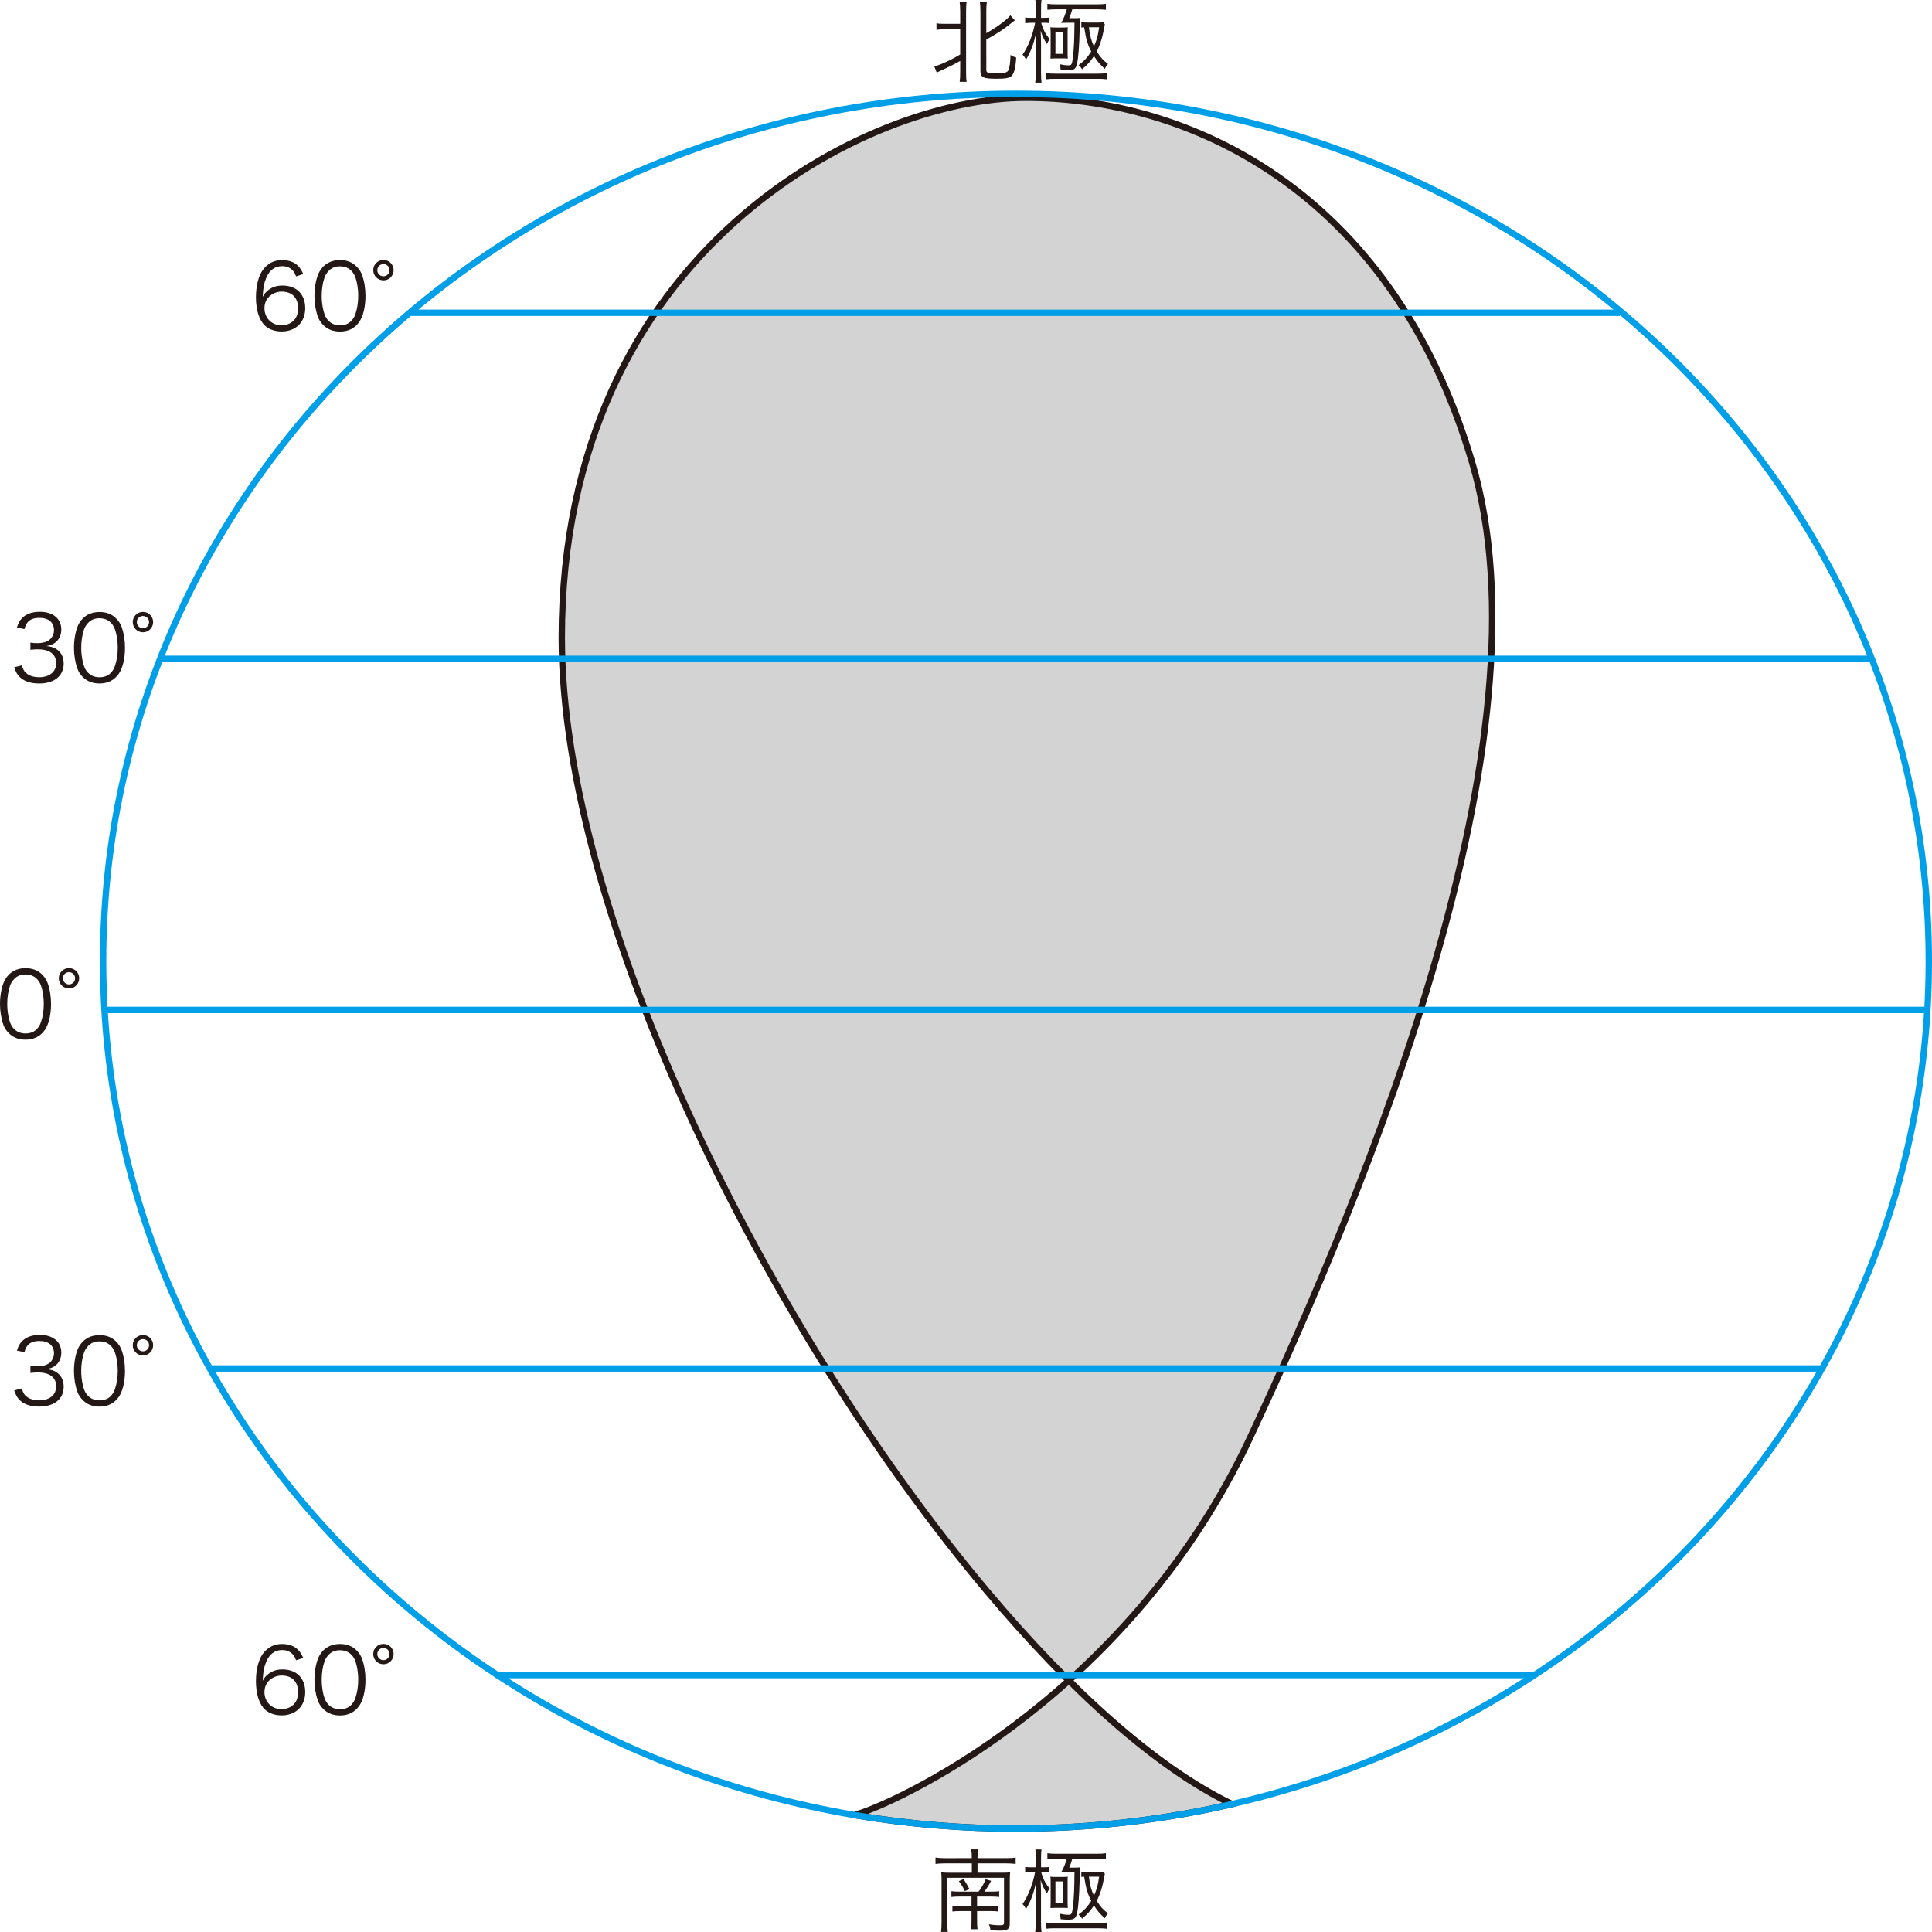
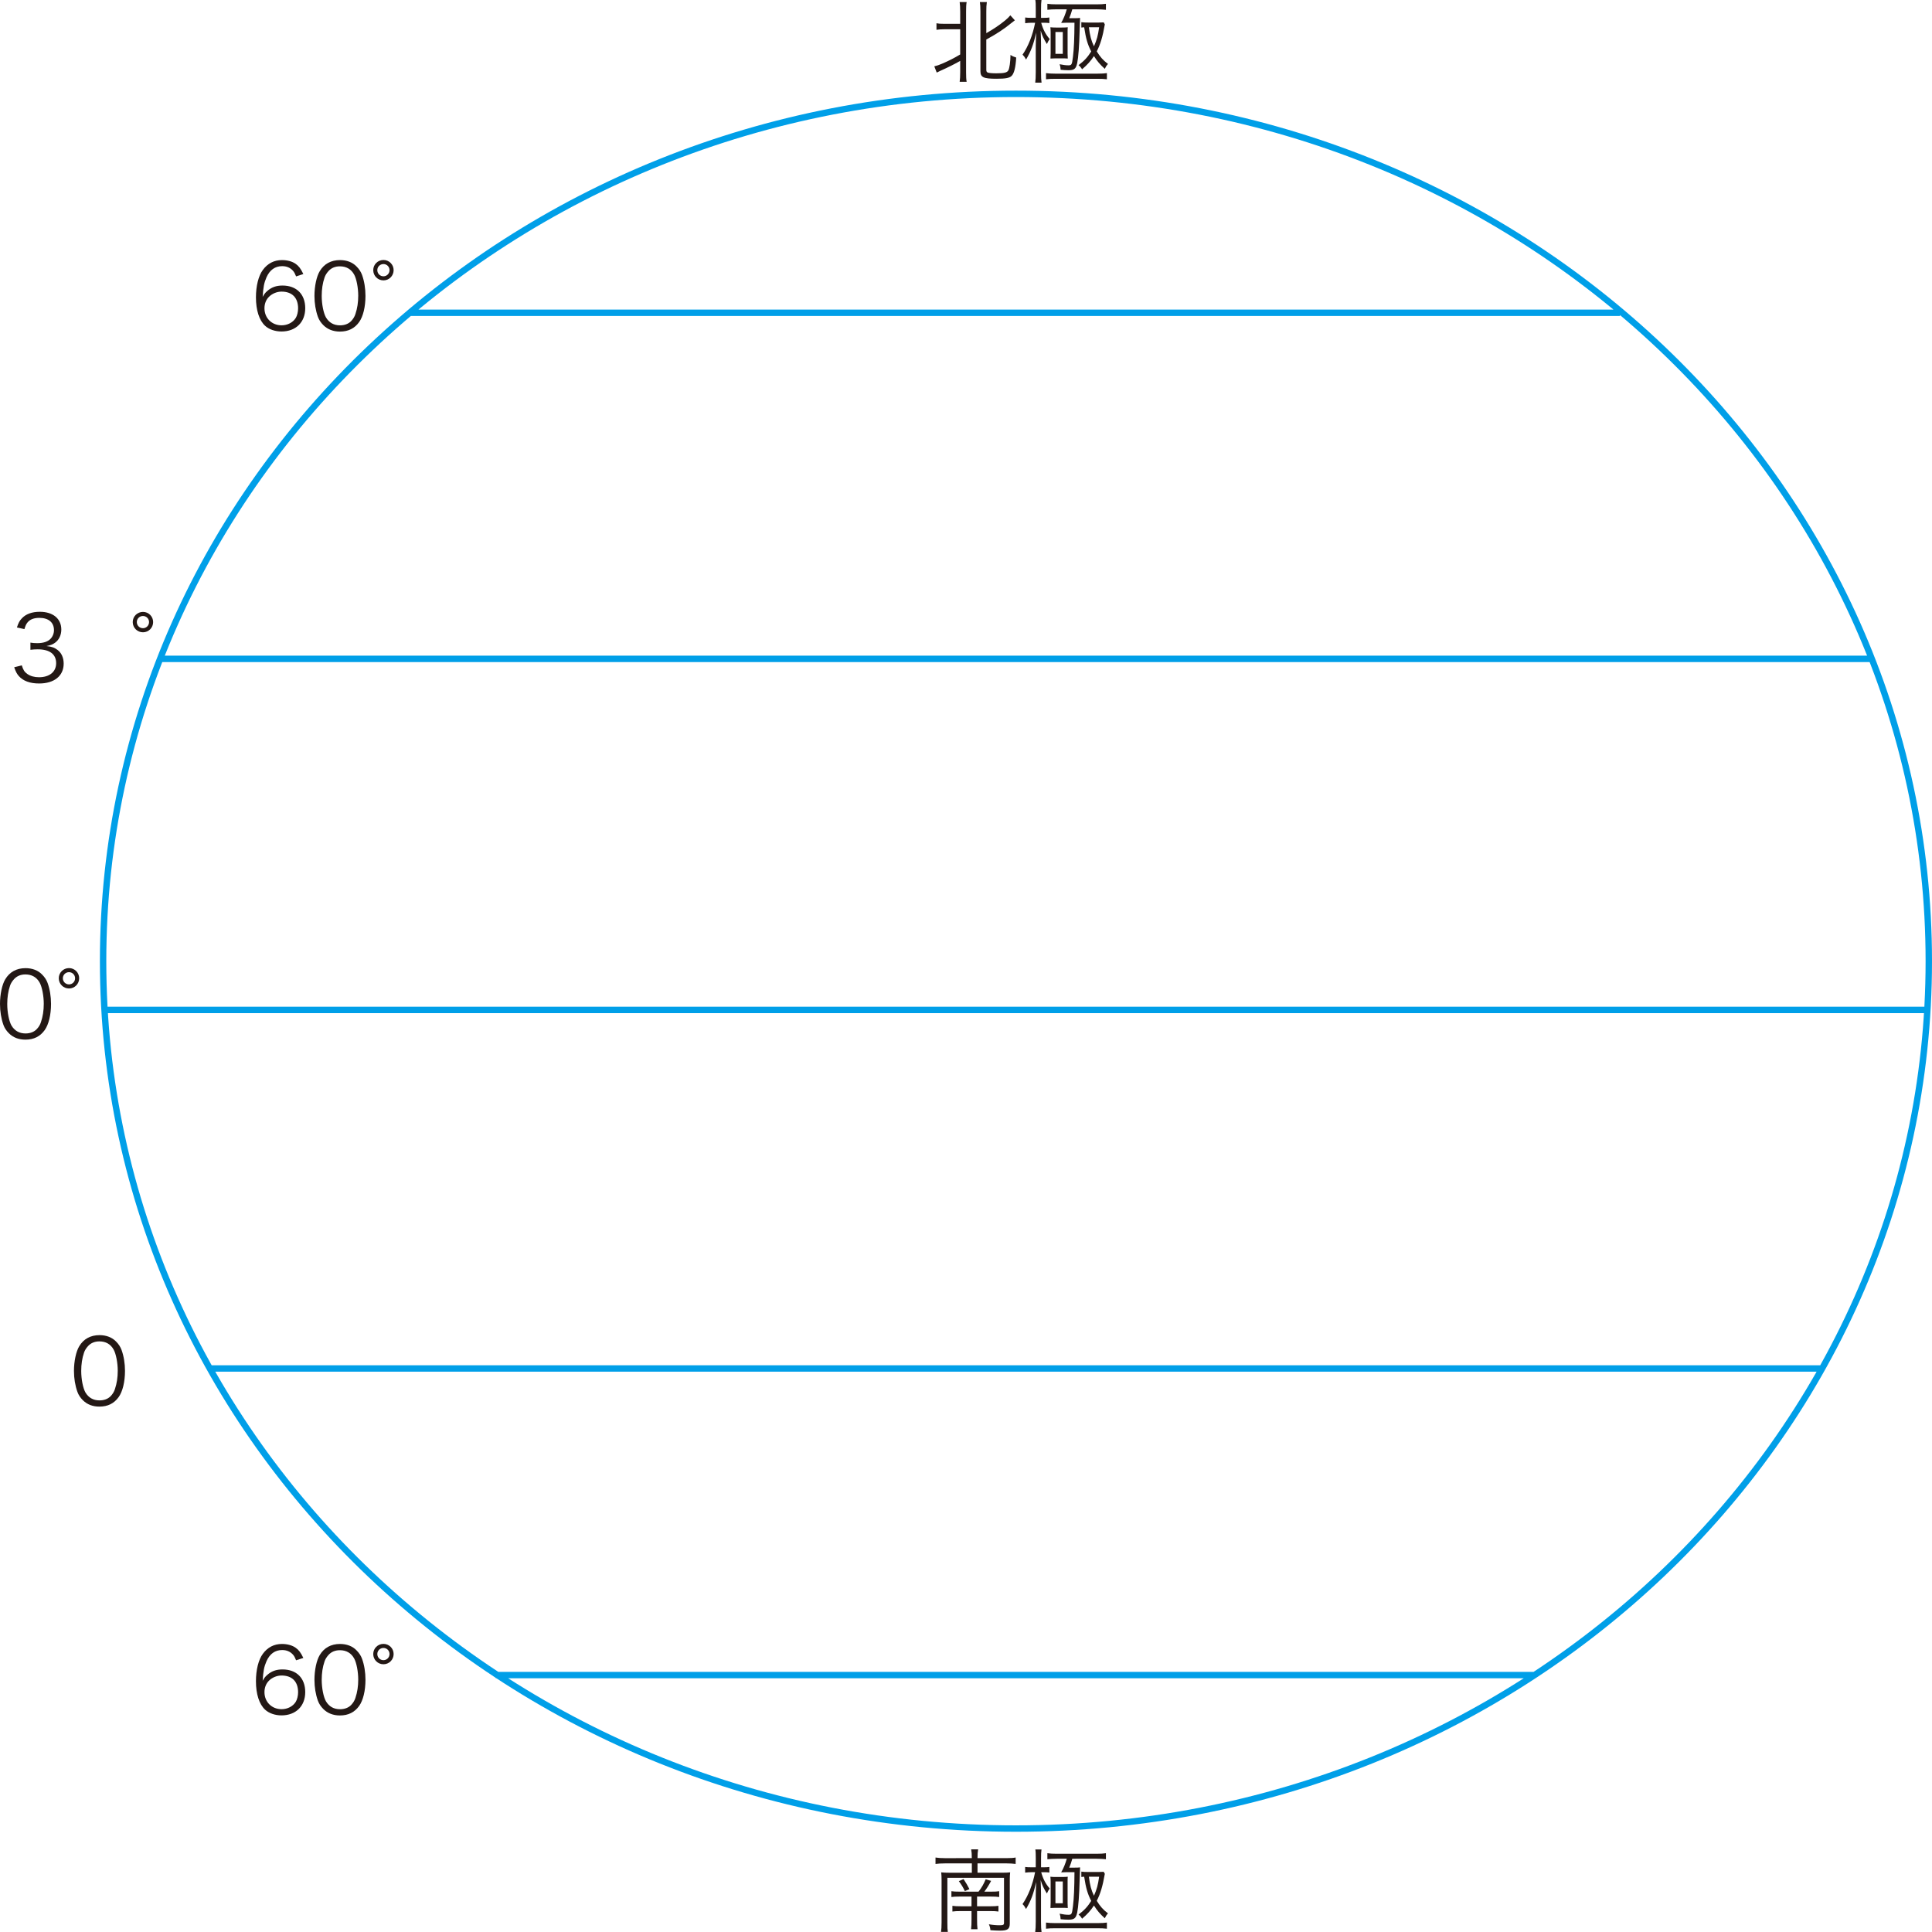
<svg xmlns="http://www.w3.org/2000/svg" version="1.1" id="レイヤー_1" x="0px" y="0px" width="150.95px" height="150.957px" viewBox="0 0 150.95 150.957" enable-background="new 0 0 150.95 150.957" xml:space="preserve">
-   <path fill="#D3D3D3" stroke="#231815" stroke-width="0.5" d="M67.023,141.736c3.908-1.252,21.412-9.689,30.636-29.383  c9.219-19.692,23.756-54.704,17.346-76.271C108.598,14.514,92.499,7.638,80.151,7.638S43.893,19.516,43.893,49.836  c0,21.849,16.23,54.247,33.195,74.447c6.578,7.833,13.268,13.833,19.162,16.673l0.001,0.003c-5.409,1.247-11.061,1.908-16.874,1.908  c-4.209,0-8.333-0.347-12.342-1.011L67.023,141.736z" />
  <path fill="none" stroke="#009FE8" stroke-width="0.5" d="M8.101,78.907h142.423 M16.307,106.922h125.895 M12.555,51.478h133.632   M38.734,130.876h81.116 M31.994,24.438h94.578 M150.7,75.1c0,37.425-31.933,67.767-71.322,67.767S8.055,112.525,8.055,75.1  c0-37.427,31.934-67.768,71.322-67.768C118.768,7.332,150.7,37.672,150.7,75.1z" />
  <g>
    <path fill="#231815" d="M0.693,80.729c-0.191-0.19-0.34-0.41-0.425-0.65C0.092,79.582,0,79.021,0,78.441   c0-0.75,0.162-1.516,0.41-1.926c0.34-0.574,0.885-0.872,1.586-0.872c0.524,0,0.978,0.17,1.296,0.502   c0.198,0.197,0.34,0.418,0.425,0.65c0.177,0.489,0.27,1.055,0.27,1.643c0,0.857-0.185,1.614-0.496,2.047   c-0.354,0.496-0.85,0.744-1.501,0.744C1.465,81.23,1.026,81.063,0.693,80.729z M1.104,76.495c-0.149,0.163-0.263,0.34-0.319,0.517   c-0.148,0.432-0.219,0.913-0.219,1.43c0,0.66,0.142,1.354,0.332,1.687c0.248,0.41,0.616,0.616,1.098,0.616   c0.354,0,0.658-0.113,0.871-0.333c0.156-0.163,0.27-0.347,0.333-0.554c0.148-0.438,0.22-0.905,0.22-1.43   c0-0.615-0.135-1.316-0.319-1.65c-0.233-0.424-0.616-0.644-1.111-0.644C1.621,76.134,1.331,76.254,1.104,76.495z" />
    <path fill="#231815" d="M6.186,76.432c0,0.445-0.354,0.799-0.793,0.799c-0.446,0-0.801-0.354-0.801-0.799   c0-0.438,0.354-0.794,0.801-0.794C5.831,75.638,6.186,75.992,6.186,76.432z M4.911,76.432c0,0.27,0.212,0.48,0.481,0.48   c0.262,0,0.475-0.212,0.475-0.48c0-0.263-0.213-0.475-0.475-0.475C5.123,75.957,4.911,76.169,4.911,76.432z" />
  </g>
  <g>
    <path fill="#231815" d="M1.703,51.986c0.113,0.368,0.213,0.517,0.432,0.672c0.241,0.17,0.553,0.255,0.914,0.255   c0.821,0,1.338-0.425,1.338-1.097c0-0.701-0.503-1.083-1.444-1.083c-0.198,0-0.375,0.014-0.566,0.036v-0.56   c0.163,0.028,0.333,0.042,0.524,0.042c0.467,0,0.813-0.106,1.033-0.326c0.177-0.17,0.283-0.432,0.283-0.687   c0-0.609-0.425-0.963-1.14-0.963c-0.433,0-0.743,0.12-0.942,0.375c-0.099,0.127-0.148,0.241-0.227,0.503l-0.587-0.128   c0.12-0.361,0.205-0.523,0.382-0.708c0.312-0.34,0.793-0.517,1.409-0.517c1.026,0,1.678,0.538,1.678,1.388   c0,0.432-0.184,0.814-0.495,1.034c-0.185,0.134-0.34,0.191-0.666,0.255C4.04,50.521,4.26,50.599,4.5,50.782   c0.312,0.241,0.475,0.616,0.475,1.069c0,0.956-0.736,1.551-1.919,1.551c-0.715,0-1.246-0.198-1.586-0.581   c-0.148-0.17-0.233-0.325-0.361-0.688L1.703,51.986z" />
-     <path fill="#231815" d="M6.473,52.899c-0.191-0.191-0.34-0.411-0.425-0.651c-0.177-0.496-0.269-1.055-0.269-1.636   c0-0.75,0.162-1.515,0.41-1.926c0.34-0.573,0.885-0.871,1.586-0.871c0.524,0,0.978,0.17,1.296,0.502   c0.198,0.198,0.34,0.418,0.425,0.651c0.177,0.489,0.27,1.055,0.27,1.643c0,0.857-0.185,1.614-0.496,2.046   c-0.354,0.496-0.85,0.744-1.501,0.744C7.244,53.402,6.806,53.232,6.473,52.899z M6.884,48.666c-0.149,0.163-0.263,0.34-0.319,0.517   c-0.148,0.432-0.219,0.913-0.219,1.43c0,0.659,0.142,1.353,0.332,1.686c0.248,0.41,0.616,0.616,1.098,0.616   c0.354,0,0.658-0.113,0.871-0.333c0.156-0.163,0.27-0.347,0.333-0.553c0.148-0.438,0.22-0.906,0.22-1.43   c0-0.616-0.135-1.317-0.319-1.65c-0.233-0.425-0.616-0.644-1.111-0.644C7.4,48.305,7.11,48.425,6.884,48.666z" />
    <path fill="#231815" d="M11.965,48.602c0,0.446-0.354,0.8-0.793,0.8c-0.446,0-0.801-0.354-0.801-0.8   c0-0.438,0.354-0.793,0.801-0.793C11.61,47.809,11.965,48.163,11.965,48.602z M10.69,48.602c0,0.27,0.212,0.481,0.481,0.481   c0.262,0,0.475-0.212,0.475-0.481c0-0.262-0.213-0.474-0.475-0.474C10.902,48.127,10.69,48.34,10.69,48.602z" />
  </g>
  <g>
-     <path fill="#231815" d="M1.703,108.486c0.113,0.369,0.213,0.518,0.432,0.673c0.241,0.17,0.553,0.255,0.914,0.255   c0.821,0,1.338-0.425,1.338-1.098c0-0.701-0.503-1.084-1.444-1.084c-0.198,0-0.375,0.016-0.566,0.037v-0.561   c0.163,0.028,0.333,0.042,0.524,0.042c0.467,0,0.813-0.106,1.033-0.326c0.177-0.17,0.283-0.432,0.283-0.687   c0-0.609-0.425-0.963-1.14-0.963c-0.433,0-0.743,0.119-0.942,0.375c-0.099,0.127-0.148,0.24-0.227,0.502l-0.587-0.127   c0.12-0.361,0.205-0.523,0.382-0.709c0.312-0.34,0.793-0.517,1.409-0.517c1.026,0,1.678,0.538,1.678,1.388   c0,0.433-0.184,0.814-0.495,1.035c-0.185,0.133-0.34,0.19-0.666,0.254c0.411,0.043,0.631,0.121,0.871,0.306   c0.312,0.239,0.475,0.614,0.475,1.067c0,0.957-0.736,1.551-1.919,1.551c-0.715,0-1.246-0.196-1.586-0.579   c-0.148-0.171-0.233-0.326-0.361-0.688L1.703,108.486z" />
    <path fill="#231815" d="M6.473,109.4c-0.191-0.191-0.34-0.411-0.425-0.652c-0.177-0.495-0.269-1.055-0.269-1.635   c0-0.75,0.162-1.516,0.41-1.926c0.34-0.573,0.885-0.871,1.586-0.871c0.524,0,0.978,0.17,1.296,0.502   c0.198,0.197,0.34,0.418,0.425,0.65c0.177,0.489,0.27,1.055,0.27,1.643c0,0.856-0.185,1.613-0.496,2.047   c-0.354,0.494-0.85,0.742-1.501,0.742C7.244,109.902,6.806,109.732,6.473,109.4z M6.884,105.166   c-0.149,0.163-0.263,0.34-0.319,0.518c-0.148,0.432-0.219,0.912-0.219,1.43c0,0.658,0.142,1.352,0.332,1.686   c0.248,0.41,0.616,0.615,1.098,0.615c0.354,0,0.658-0.113,0.871-0.332c0.156-0.164,0.27-0.348,0.333-0.553   c0.148-0.439,0.22-0.906,0.22-1.43c0-0.617-0.135-1.318-0.319-1.65c-0.233-0.426-0.616-0.645-1.111-0.645   C7.4,104.805,7.11,104.925,6.884,105.166z" />
-     <path fill="#231815" d="M11.965,105.102c0,0.446-0.354,0.801-0.793,0.801c-0.446,0-0.801-0.354-0.801-0.801   c0-0.438,0.354-0.793,0.801-0.793C11.61,104.309,11.965,104.663,11.965,105.102z M10.69,105.102c0,0.271,0.212,0.481,0.481,0.481   c0.262,0,0.475-0.212,0.475-0.481c0-0.262-0.213-0.474-0.475-0.474C10.902,104.627,10.69,104.84,10.69,105.102z" />
  </g>
  <g>
    <path fill="#231815" d="M23.135,21.595c-0.093-0.227-0.143-0.326-0.248-0.446c-0.213-0.233-0.488-0.354-0.843-0.354   c-0.552,0-0.97,0.297-1.225,0.878c-0.185,0.425-0.248,0.75-0.298,1.522c0.128-0.219,0.198-0.319,0.354-0.453   c0.333-0.297,0.708-0.432,1.196-0.432c1.098,0,1.777,0.68,1.777,1.771c0,1.097-0.736,1.819-1.855,1.819   c-0.502,0-0.977-0.163-1.281-0.446c-0.46-0.425-0.715-1.218-0.715-2.223c0-0.885,0.198-1.678,0.538-2.139   c0.375-0.51,0.878-0.771,1.493-0.771c0.426,0,0.808,0.105,1.076,0.297c0.248,0.177,0.39,0.368,0.596,0.793L23.135,21.595z    M21.994,22.784c-0.354,0-0.729,0.156-0.977,0.403c-0.234,0.234-0.354,0.545-0.354,0.899c0,0.765,0.573,1.331,1.339,1.331   c0.46,0,0.885-0.22,1.104-0.573c0.113-0.185,0.185-0.475,0.185-0.751C23.29,23.259,22.822,22.784,21.994,22.784z" />
    <path fill="#231815" d="M25.263,25.404c-0.19-0.191-0.34-0.411-0.425-0.651c-0.177-0.496-0.269-1.055-0.269-1.635   c0-0.751,0.163-1.516,0.41-1.926c0.34-0.574,0.886-0.871,1.586-0.871c0.524,0,0.978,0.17,1.296,0.503   c0.198,0.198,0.34,0.417,0.425,0.651c0.177,0.488,0.269,1.055,0.269,1.643c0,0.856-0.184,1.614-0.495,2.046   c-0.354,0.496-0.85,0.743-1.501,0.743C26.035,25.906,25.596,25.736,25.263,25.404z M25.674,21.17   c-0.148,0.163-0.262,0.34-0.318,0.517c-0.149,0.432-0.22,0.914-0.22,1.431c0,0.658,0.142,1.352,0.333,1.685   c0.247,0.411,0.615,0.616,1.097,0.616c0.354,0,0.659-0.113,0.871-0.333c0.155-0.163,0.269-0.347,0.333-0.552   c0.148-0.439,0.219-0.906,0.219-1.431c0-0.616-0.134-1.316-0.318-1.649c-0.233-0.425-0.615-0.645-1.111-0.645   C26.19,20.809,25.9,20.929,25.674,21.17z" />
    <path fill="#231815" d="M30.755,21.106c0,0.446-0.354,0.8-0.793,0.8c-0.446,0-0.8-0.354-0.8-0.8c0-0.439,0.354-0.793,0.8-0.793   C30.4,20.313,30.755,20.667,30.755,21.106z M29.48,21.106c0,0.269,0.212,0.481,0.481,0.481c0.262,0,0.474-0.213,0.474-0.481   c0-0.262-0.212-0.475-0.474-0.475C29.692,20.632,29.48,20.844,29.48,21.106z" />
  </g>
  <g>
    <path fill="#231815" d="M73.791,2.287c-0.256,0-0.446,0.014-0.623,0.042v-0.51c0.141,0.028,0.311,0.042,0.623,0.042h1.231V0.899   c0-0.312-0.015-0.524-0.042-0.736h0.545c-0.035,0.191-0.043,0.411-0.043,0.736v4.75c0,0.333,0.008,0.538,0.043,0.744H74.98   c0.027-0.206,0.042-0.425,0.042-0.75V4.758c-0.475,0.269-0.913,0.488-1.558,0.778c-0.113,0.057-0.205,0.1-0.276,0.135l-0.19-0.488   c0.227-0.057,0.36-0.1,0.623-0.213c0.552-0.24,0.885-0.41,1.401-0.715V2.287H73.791z M77.062,5.451c0,0.128,0.028,0.185,0.12,0.22   c0.1,0.035,0.326,0.057,0.666,0.057c0.623,0,0.842-0.057,0.941-0.241c0.084-0.17,0.155-0.645,0.162-1.197   c0.155,0.106,0.248,0.142,0.446,0.206c-0.043,0.765-0.163,1.239-0.354,1.43c-0.17,0.17-0.475,0.227-1.188,0.227   c-1.021,0-1.253-0.113-1.253-0.588V0.892c0-0.354-0.016-0.552-0.043-0.729h0.545c-0.035,0.227-0.042,0.425-0.042,0.729v1.699   c0.53-0.297,1.034-0.637,1.466-0.991c0.178-0.148,0.305-0.269,0.41-0.403l0.354,0.39c-0.1,0.078-0.135,0.099-0.263,0.205   c-0.579,0.475-1.125,0.835-1.968,1.296L77.062,5.451L77.062,5.451z" />
    <path fill="#231815" d="M80.927,0.729c0-0.396-0.007-0.574-0.035-0.729h0.481c-0.028,0.191-0.035,0.375-0.035,0.722v0.673h0.19   c0.197,0,0.332-0.007,0.46-0.028v0.439c-0.093-0.021-0.24-0.028-0.453-0.028h-0.185c0.147,0.531,0.349,0.914,0.666,1.274   c-0.113,0.163-0.128,0.184-0.22,0.389c-0.248-0.39-0.367-0.652-0.487-1.048c0.021,0.616,0.028,0.758,0.028,1.027v2.23   c0,0.39,0.014,0.609,0.041,0.808h-0.494c0.027-0.206,0.041-0.453,0.041-0.821V3.639c0-0.304,0.016-0.658,0.037-1.09   c-0.221,0.935-0.404,1.437-0.793,2.103c-0.101-0.184-0.164-0.269-0.276-0.382c0.446-0.644,0.793-1.522,0.983-2.492h-0.283   c-0.162,0-0.34,0.014-0.495,0.036V1.366c0.128,0.021,0.276,0.028,0.495,0.028h0.333V0.729z M81.727,5.713   c0.213,0.028,0.404,0.042,0.729,0.042h3.285c0.34,0,0.561-0.014,0.743-0.042v0.481c-0.228-0.028-0.433-0.036-0.75-0.036H82.45   c-0.298,0-0.504,0.007-0.724,0.036L81.727,5.713L81.727,5.713z M83.78,0.729c-0.085,0.297-0.128,0.417-0.24,0.694h0.282   c0.354,0,0.462-0.007,0.566-0.021c-0.015,0.276-0.015,0.276-0.035,1.006c-0.028,1.154-0.099,2.074-0.19,2.527   c-0.1,0.446-0.233,0.552-0.681,0.552c-0.185,0-0.433-0.014-0.614-0.036c-0.009-0.191-0.029-0.283-0.078-0.432   c0.275,0.057,0.487,0.085,0.68,0.085c0.262,0,0.283-0.042,0.361-0.666c0.078-0.609,0.112-1.465,0.119-2.662h-0.623   c-0.007,0-0.147,0.007-0.418,0.014c0.178-0.297,0.334-0.687,0.439-1.062h-0.779c-0.297,0-0.523,0.014-0.736,0.036V0.297   C82.04,0.325,82.25,0.34,82.577,0.34h3.079c0.349,0,0.56-0.015,0.751-0.043v0.468c-0.213-0.021-0.445-0.036-0.742-0.036H83.78z    M82.463,4.56c-0.142,0-0.24,0.007-0.389,0.014c0.006-0.134,0.014-0.269,0.014-0.432V2.527c0-0.148-0.008-0.269-0.021-0.396   c0.128,0.014,0.27,0.021,0.434,0.021h0.467c0.205,0,0.332-0.007,0.459-0.021c-0.014,0.113-0.014,0.177-0.014,0.375v1.707   c0,0.113,0.008,0.212,0.014,0.361c-0.197-0.014-0.27-0.014-0.389-0.014H82.463z M82.463,4.205h0.574V2.499h-0.574V4.205z    M86.322,1.904c-0.17,0.977-0.348,1.563-0.631,2.11c0.271,0.439,0.481,0.68,0.879,0.984c-0.093,0.092-0.178,0.22-0.248,0.383   c-0.383-0.347-0.588-0.588-0.85-0.999c-0.263,0.396-0.496,0.659-0.929,1.034c-0.078-0.142-0.147-0.22-0.275-0.326   c0.46-0.347,0.708-0.623,0.99-1.069c-0.282-0.553-0.409-0.978-0.551-1.891c-0.106,0.007-0.136,0.007-0.221,0.021V1.734   c0.135,0.021,0.29,0.028,0.561,0.028h0.785c0.148,0,0.27-0.007,0.403-0.014L86.322,1.904z M85.077,2.131   c0.084,0.673,0.184,1.048,0.396,1.487c0.228-0.524,0.312-0.829,0.403-1.487H85.077z" />
  </g>
  <g>
    <path fill="#231815" d="M75.929,145.179c0-0.347-0.015-0.479-0.05-0.687h0.545c-0.035,0.212-0.049,0.354-0.049,0.687h2.25   c0.348,0,0.554-0.014,0.729-0.049v0.502c-0.228-0.026-0.438-0.043-0.729-0.043h-2.25v0.729h1.91c0.291,0,0.461-0.008,0.639-0.028   c-0.021,0.185-0.028,0.34-0.028,0.596v3.392c0,0.445-0.163,0.565-0.778,0.565c-0.228,0-0.461-0.014-0.736-0.034   c-0.014-0.171-0.043-0.291-0.12-0.462c0.312,0.058,0.573,0.078,0.843,0.078s0.34-0.034,0.34-0.184v-3.525h-4.425v3.497   c0,0.417,0.007,0.553,0.035,0.729h-0.531c0.028-0.198,0.043-0.39,0.043-0.75V146.9c0-0.248-0.008-0.418-0.029-0.609   c0.191,0.021,0.354,0.029,0.645,0.029h1.749v-0.73h-2.117c-0.297,0-0.517,0.016-0.722,0.043v-0.502   c0.233,0.035,0.432,0.049,0.722,0.049L75.929,145.179L75.929,145.179z M76.454,147.798c0.246-0.311,0.409-0.606,0.559-0.969   l0.425,0.127c-0.19,0.354-0.333,0.58-0.53,0.842h0.537c0.299,0,0.446-0.006,0.623-0.035v0.453   c-0.189-0.026-0.354-0.034-0.623-0.034H76.34v0.758h1.047c0.291,0,0.445-0.008,0.623-0.035v0.445   c-0.178-0.027-0.354-0.035-0.623-0.035H76.34v0.615c0,0.383,0.007,0.573,0.035,0.801h-0.503c0.028-0.24,0.035-0.424,0.035-0.793   v-0.623h-0.85c-0.269,0-0.46,0.008-0.644,0.035v-0.445c0.184,0.027,0.34,0.035,0.65,0.035h0.843v-0.758H74.95   c-0.275,0-0.438,0.008-0.615,0.034v-0.453c0.177,0.029,0.332,0.035,0.637,0.035H76.454z M75.284,146.814   c0.177,0.264,0.34,0.547,0.46,0.787l-0.36,0.155c-0.113-0.256-0.276-0.524-0.468-0.778L75.284,146.814z" />
    <path fill="#231815" d="M80.927,145.229c0-0.396-0.007-0.572-0.035-0.729h0.481c-0.028,0.191-0.035,0.375-0.035,0.723v0.672h0.19   c0.197,0,0.332-0.006,0.46-0.026v0.438c-0.093-0.021-0.24-0.028-0.453-0.028h-0.185c0.147,0.53,0.349,0.913,0.666,1.273   c-0.113,0.163-0.128,0.186-0.22,0.39c-0.248-0.39-0.368-0.651-0.488-1.049c0.021,0.617,0.027,0.758,0.027,1.027v2.23   c0,0.389,0.015,0.608,0.043,0.807h-0.496c0.029-0.205,0.043-0.453,0.043-0.82v-1.998c0-0.304,0.015-0.658,0.035-1.09   c-0.219,0.936-0.403,1.438-0.793,2.104c-0.1-0.186-0.162-0.271-0.275-0.384c0.445-0.645,0.793-1.521,0.982-2.491h-0.283   c-0.161,0-0.34,0.014-0.494,0.034v-0.444c0.128,0.021,0.275,0.026,0.494,0.026h0.334L80.927,145.229L80.927,145.229z    M81.727,150.213c0.213,0.028,0.404,0.042,0.729,0.042h3.285c0.34,0,0.561-0.014,0.743-0.042v0.48   c-0.228-0.027-0.433-0.034-0.75-0.034H82.45c-0.298,0-0.504,0.007-0.724,0.034L81.727,150.213L81.727,150.213z M83.78,145.229   c-0.085,0.299-0.128,0.418-0.24,0.694h0.282c0.354,0,0.462-0.008,0.566-0.021c-0.015,0.274-0.015,0.274-0.035,1.006   c-0.028,1.152-0.099,2.074-0.19,2.527c-0.1,0.444-0.233,0.552-0.681,0.552c-0.185,0-0.433-0.015-0.614-0.036   c-0.009-0.19-0.029-0.283-0.078-0.432c0.275,0.057,0.487,0.086,0.68,0.086c0.262,0,0.283-0.043,0.361-0.666   c0.078-0.609,0.112-1.465,0.119-2.662h-0.623c-0.007,0-0.147,0.008-0.418,0.014c0.178-0.297,0.334-0.686,0.439-1.063h-0.779   c-0.297,0-0.523,0.016-0.736,0.037v-0.47c0.207,0.029,0.418,0.043,0.744,0.043h3.079c0.349,0,0.56-0.014,0.751-0.043v0.47   c-0.213-0.021-0.445-0.037-0.742-0.037H83.78z M82.463,149.061c-0.142,0-0.24,0.006-0.389,0.014   c0.006-0.135,0.014-0.271,0.014-0.432v-1.615c0-0.148-0.008-0.27-0.021-0.396c0.128,0.016,0.27,0.021,0.434,0.021h0.467   c0.205,0,0.332-0.008,0.459-0.021c-0.014,0.113-0.014,0.178-0.014,0.375v1.707c0,0.113,0.008,0.213,0.014,0.361   c-0.196-0.014-0.268-0.014-0.389-0.014H82.463L82.463,149.061z M82.463,148.705h0.574V147h-0.574V148.705z M86.322,146.404   c-0.17,0.978-0.348,1.563-0.631,2.109c0.271,0.438,0.481,0.68,0.879,0.983c-0.093,0.093-0.178,0.221-0.248,0.383   c-0.383-0.347-0.588-0.588-0.85-0.998c-0.263,0.396-0.496,0.658-0.929,1.033c-0.078-0.142-0.147-0.219-0.275-0.325   c0.46-0.347,0.708-0.623,0.99-1.068c-0.282-0.554-0.409-0.978-0.551-1.892c-0.106,0.008-0.136,0.008-0.221,0.021v-0.418   c0.135,0.021,0.29,0.029,0.561,0.029h0.785c0.148,0,0.27-0.008,0.403-0.015L86.322,146.404z M85.077,146.63   c0.084,0.674,0.184,1.049,0.396,1.487c0.228-0.524,0.312-0.829,0.403-1.487H85.077z" />
  </g>
  <g>
    <path fill="#231815" d="M23.135,129.72c-0.093-0.227-0.143-0.325-0.248-0.446c-0.213-0.232-0.488-0.354-0.843-0.354   c-0.552,0-0.97,0.297-1.225,0.879c-0.185,0.424-0.248,0.75-0.298,1.521c0.128-0.219,0.198-0.317,0.354-0.452   c0.333-0.298,0.708-0.433,1.196-0.433c1.098,0,1.777,0.681,1.777,1.771c0,1.098-0.736,1.819-1.855,1.819   c-0.502,0-0.977-0.164-1.281-0.446c-0.46-0.425-0.715-1.218-0.715-2.224c0-0.885,0.198-1.678,0.538-2.139   c0.375-0.51,0.878-0.771,1.493-0.771c0.426,0,0.808,0.107,1.076,0.299c0.248,0.177,0.39,0.367,0.596,0.793L23.135,129.72z    M21.994,130.91c-0.354,0-0.729,0.154-0.977,0.402c-0.234,0.233-0.354,0.545-0.354,0.899c0,0.765,0.573,1.33,1.339,1.33   c0.46,0,0.885-0.219,1.104-0.572c0.113-0.186,0.185-0.475,0.185-0.752C23.29,131.384,22.822,130.91,21.994,130.91z" />
    <path fill="#231815" d="M25.263,133.529c-0.19-0.191-0.34-0.41-0.425-0.651c-0.177-0.495-0.269-1.056-0.269-1.636   c0-0.75,0.163-1.516,0.41-1.926c0.34-0.573,0.886-0.871,1.586-0.871c0.524,0,0.978,0.17,1.296,0.504   c0.198,0.197,0.34,0.417,0.425,0.65c0.177,0.487,0.269,1.055,0.269,1.643c0,0.857-0.184,1.615-0.495,2.047   c-0.354,0.495-0.85,0.742-1.501,0.742C26.035,134.031,25.596,133.861,25.263,133.529z M25.674,129.294   c-0.148,0.164-0.262,0.34-0.318,0.519c-0.149,0.432-0.22,0.912-0.22,1.43c0,0.658,0.142,1.353,0.333,1.686   c0.247,0.41,0.615,0.615,1.097,0.615c0.354,0,0.659-0.113,0.871-0.332c0.155-0.163,0.269-0.348,0.333-0.553   c0.148-0.439,0.219-0.906,0.219-1.43c0-0.616-0.134-1.316-0.318-1.65c-0.233-0.424-0.615-0.645-1.111-0.645   C26.19,128.934,25.9,129.054,25.674,129.294z" />
    <path fill="#231815" d="M30.755,129.232c0,0.444-0.354,0.799-0.793,0.799c-0.446,0-0.8-0.354-0.8-0.799   c0-0.439,0.354-0.793,0.8-0.793C30.4,128.439,30.755,128.792,30.755,129.232z M29.48,129.232c0,0.268,0.212,0.479,0.481,0.479   c0.262,0,0.474-0.213,0.474-0.479c0-0.264-0.212-0.476-0.474-0.476C29.692,128.757,29.48,128.969,29.48,129.232z" />
  </g>
-   <path fill="none" stroke="#231815" stroke-width="0.5" d="M94.389,118.374" />
</svg>